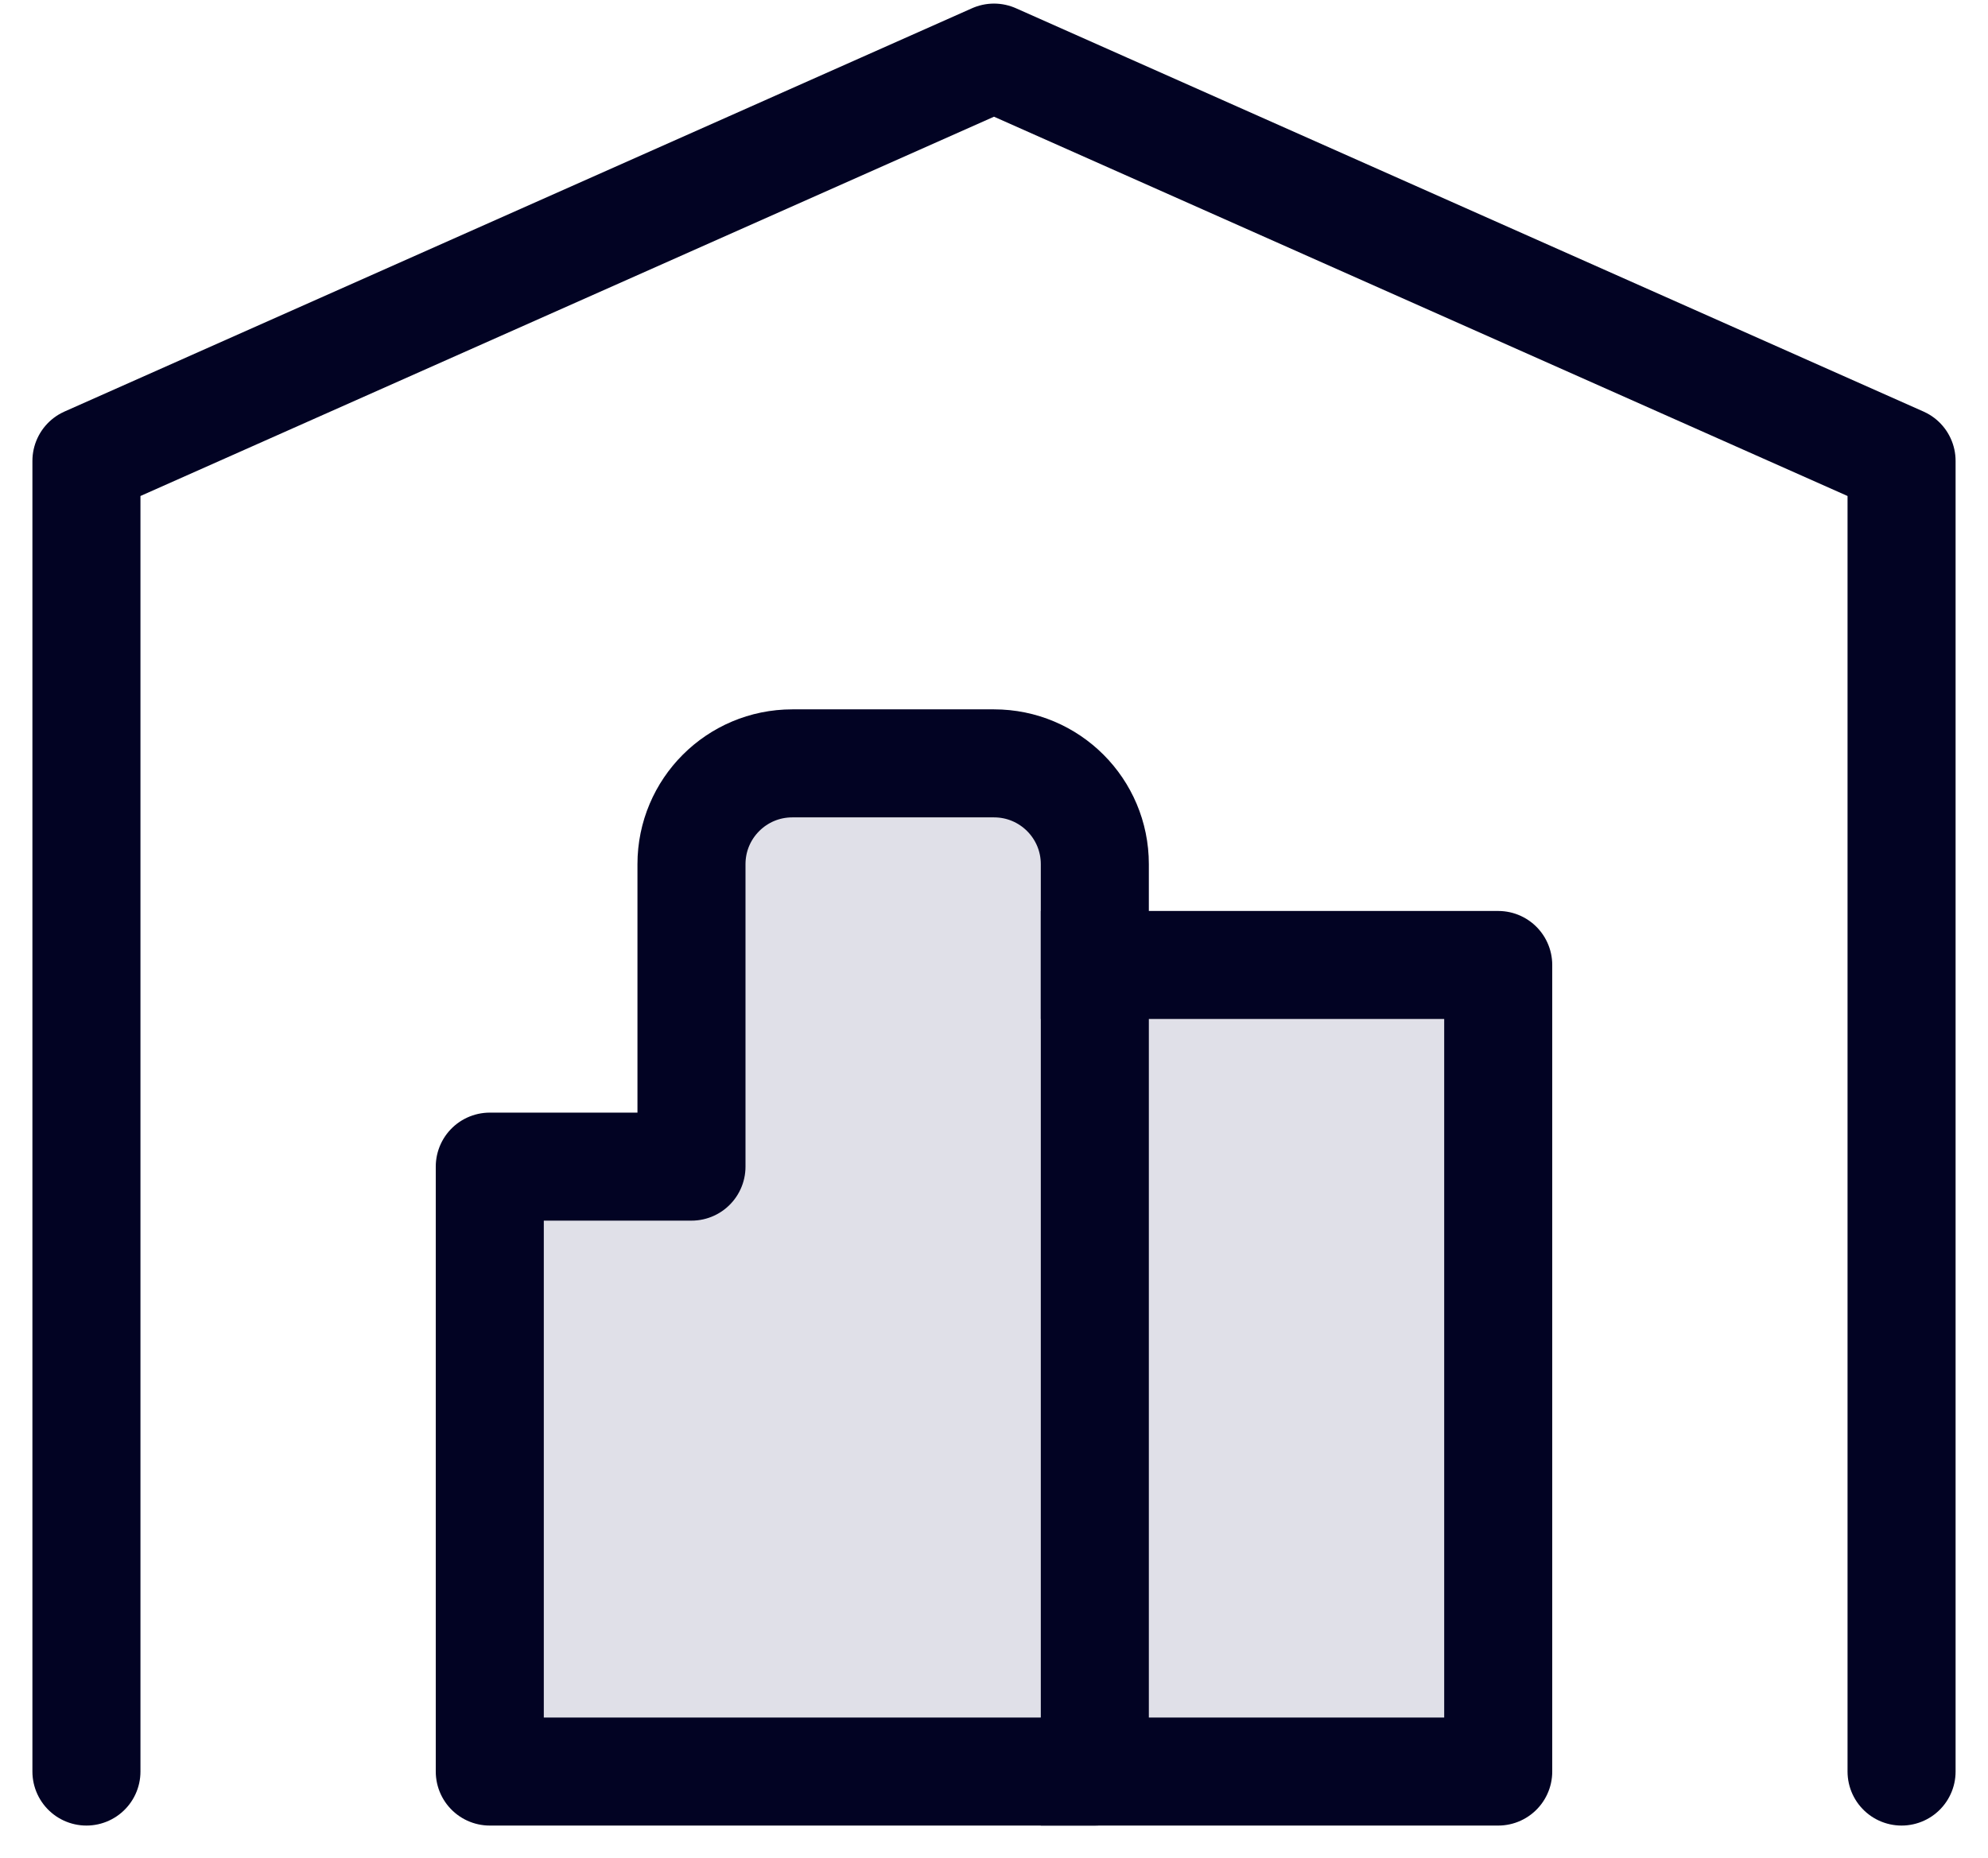
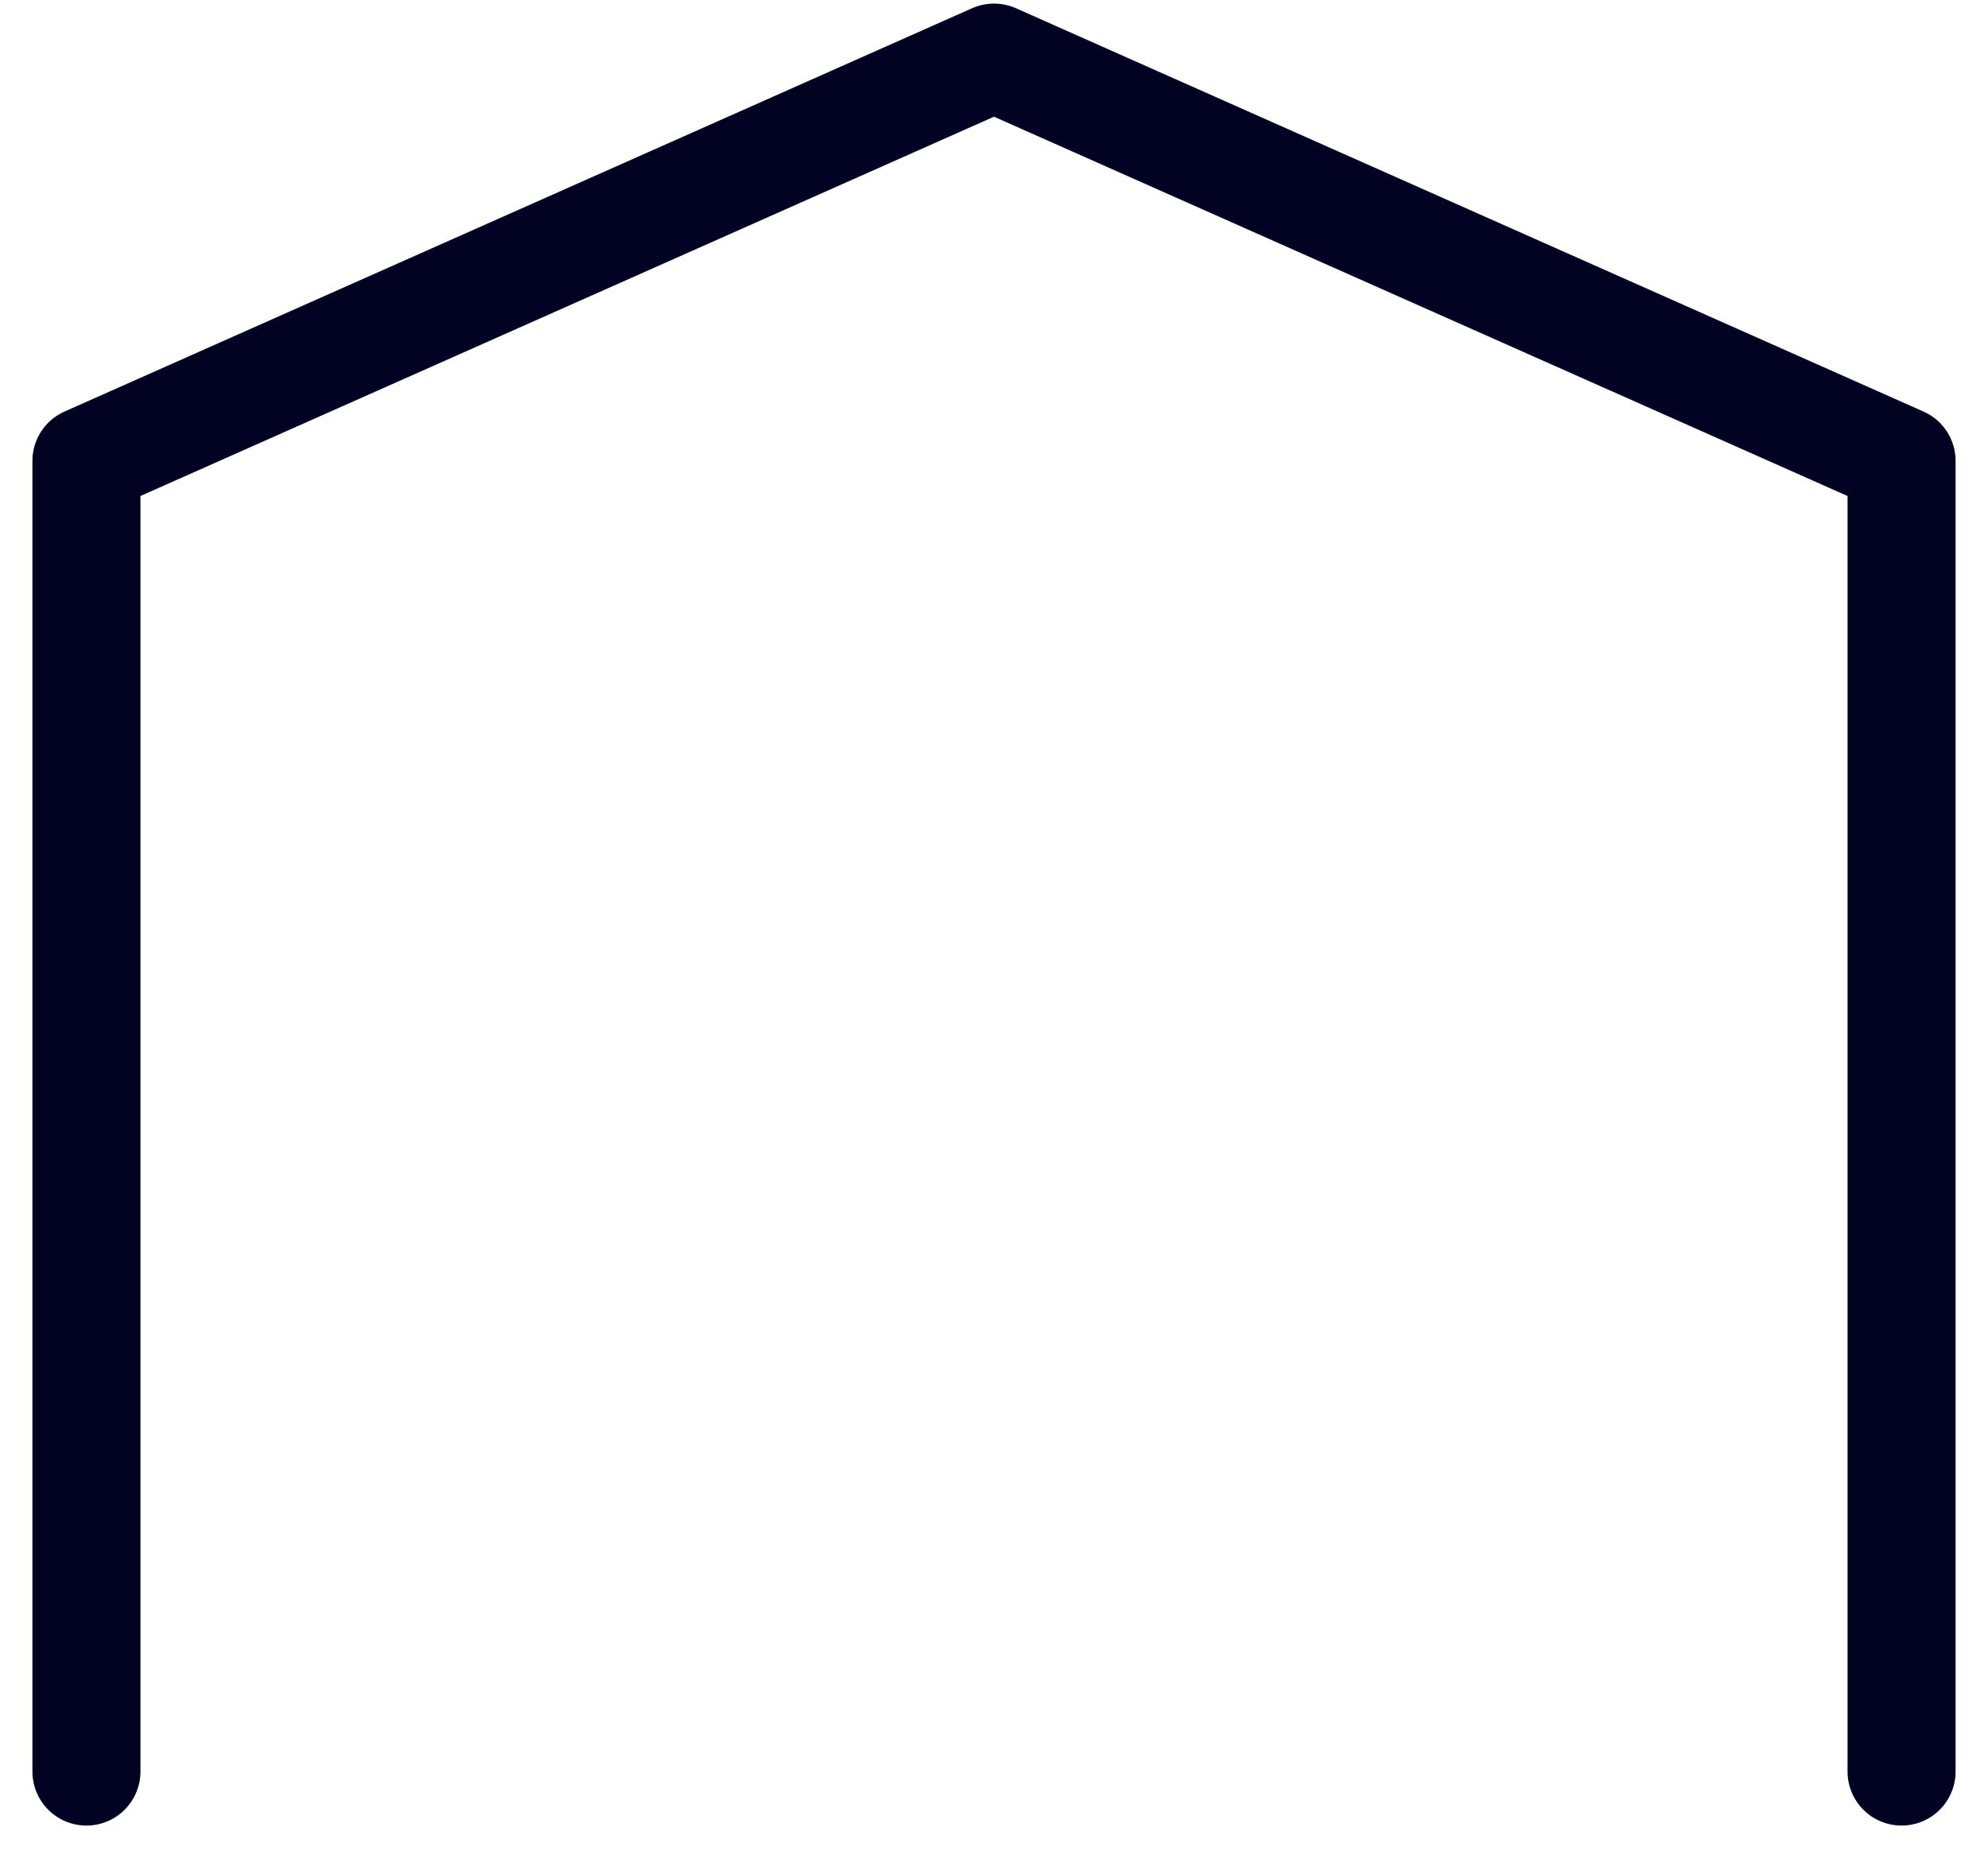
<svg xmlns="http://www.w3.org/2000/svg" width="46" height="43" viewBox="0 0 46 43">
  <g fill="none" fill-rule="evenodd" stroke="#020323" stroke-linejoin="round" stroke-width="2.5" transform="translate(-5 -8)">
    <polyline stroke-linecap="round" points="7 49 7 18.667 28 9.333 49 18.667 49 49" />
-     <polyline fill="#336" fill-opacity=".15" stroke-linecap="square" points="30.333 30.333 39.667 30.333 39.667 49 30.333 49" />
-     <path fill="#336" fill-opacity=".15" stroke-linecap="round" d="M30.333,49 L30.333,28 C30.333,26.711 29.289,25.667 28,25.667 L23.333,25.667 C22.045,25.667 21,26.711 21,28 L21,35 L16.333,35 L16.333,49 L30.333,49 Z" />
  </g>
</svg>